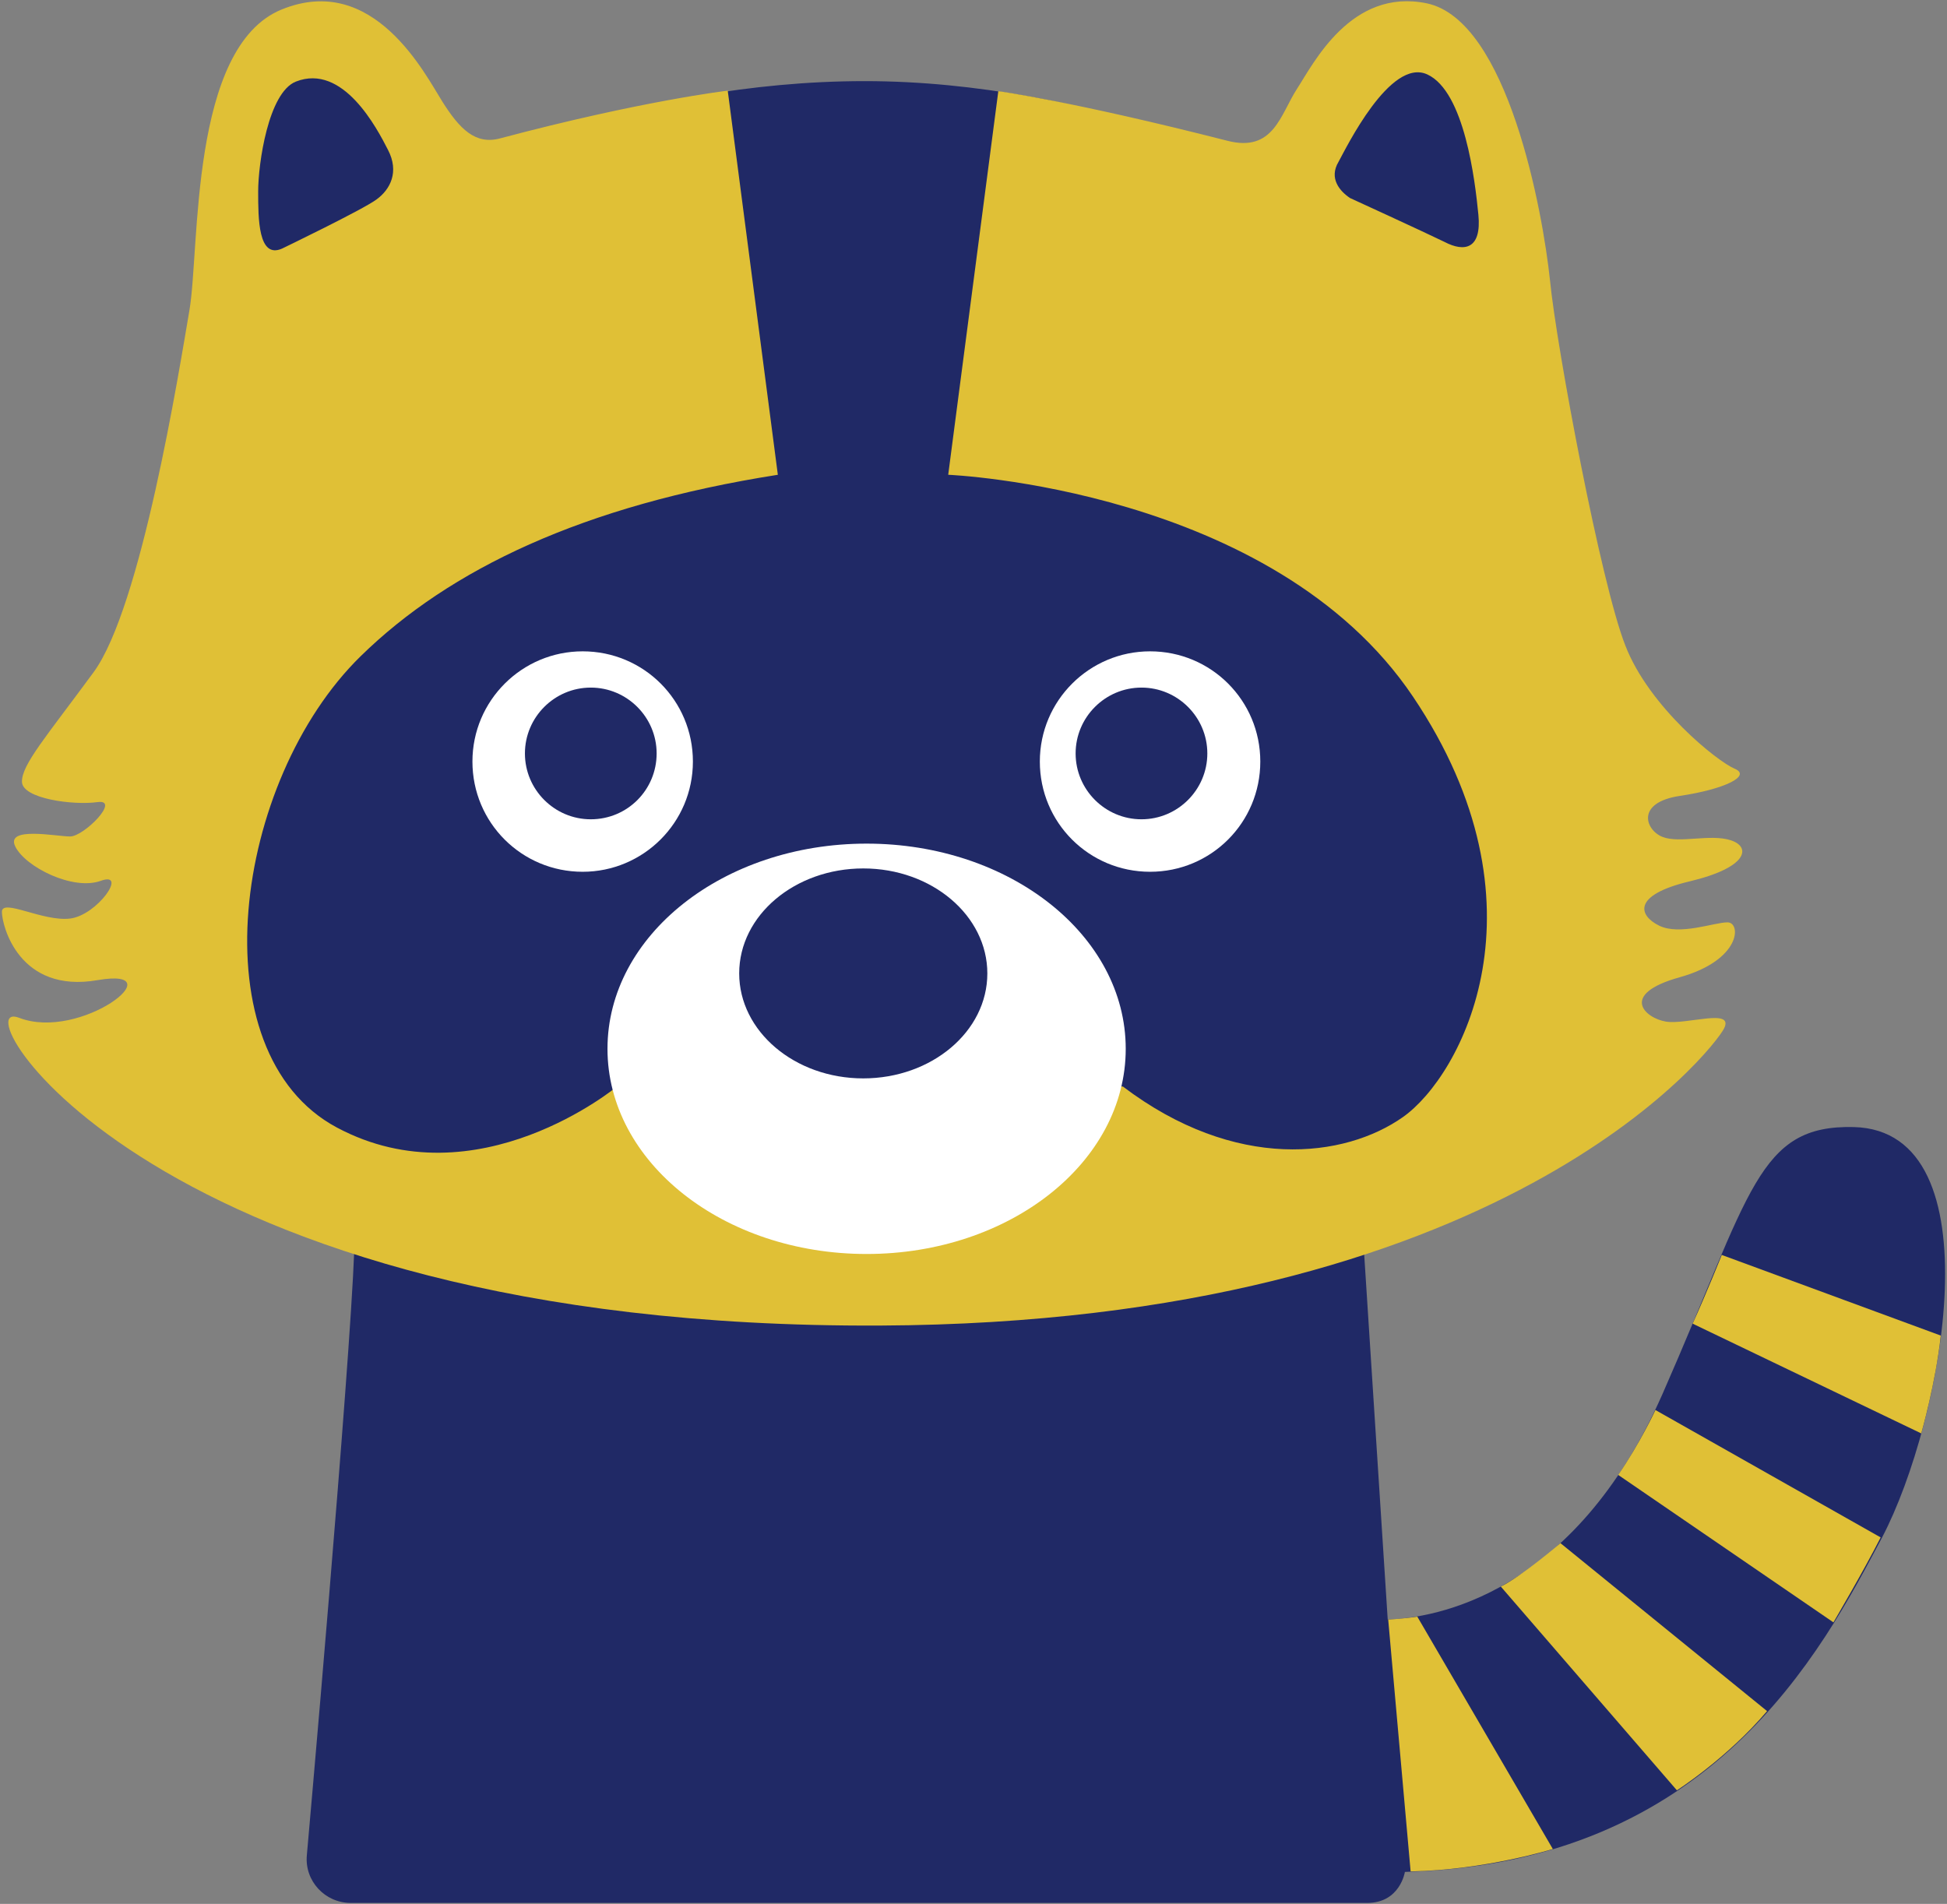
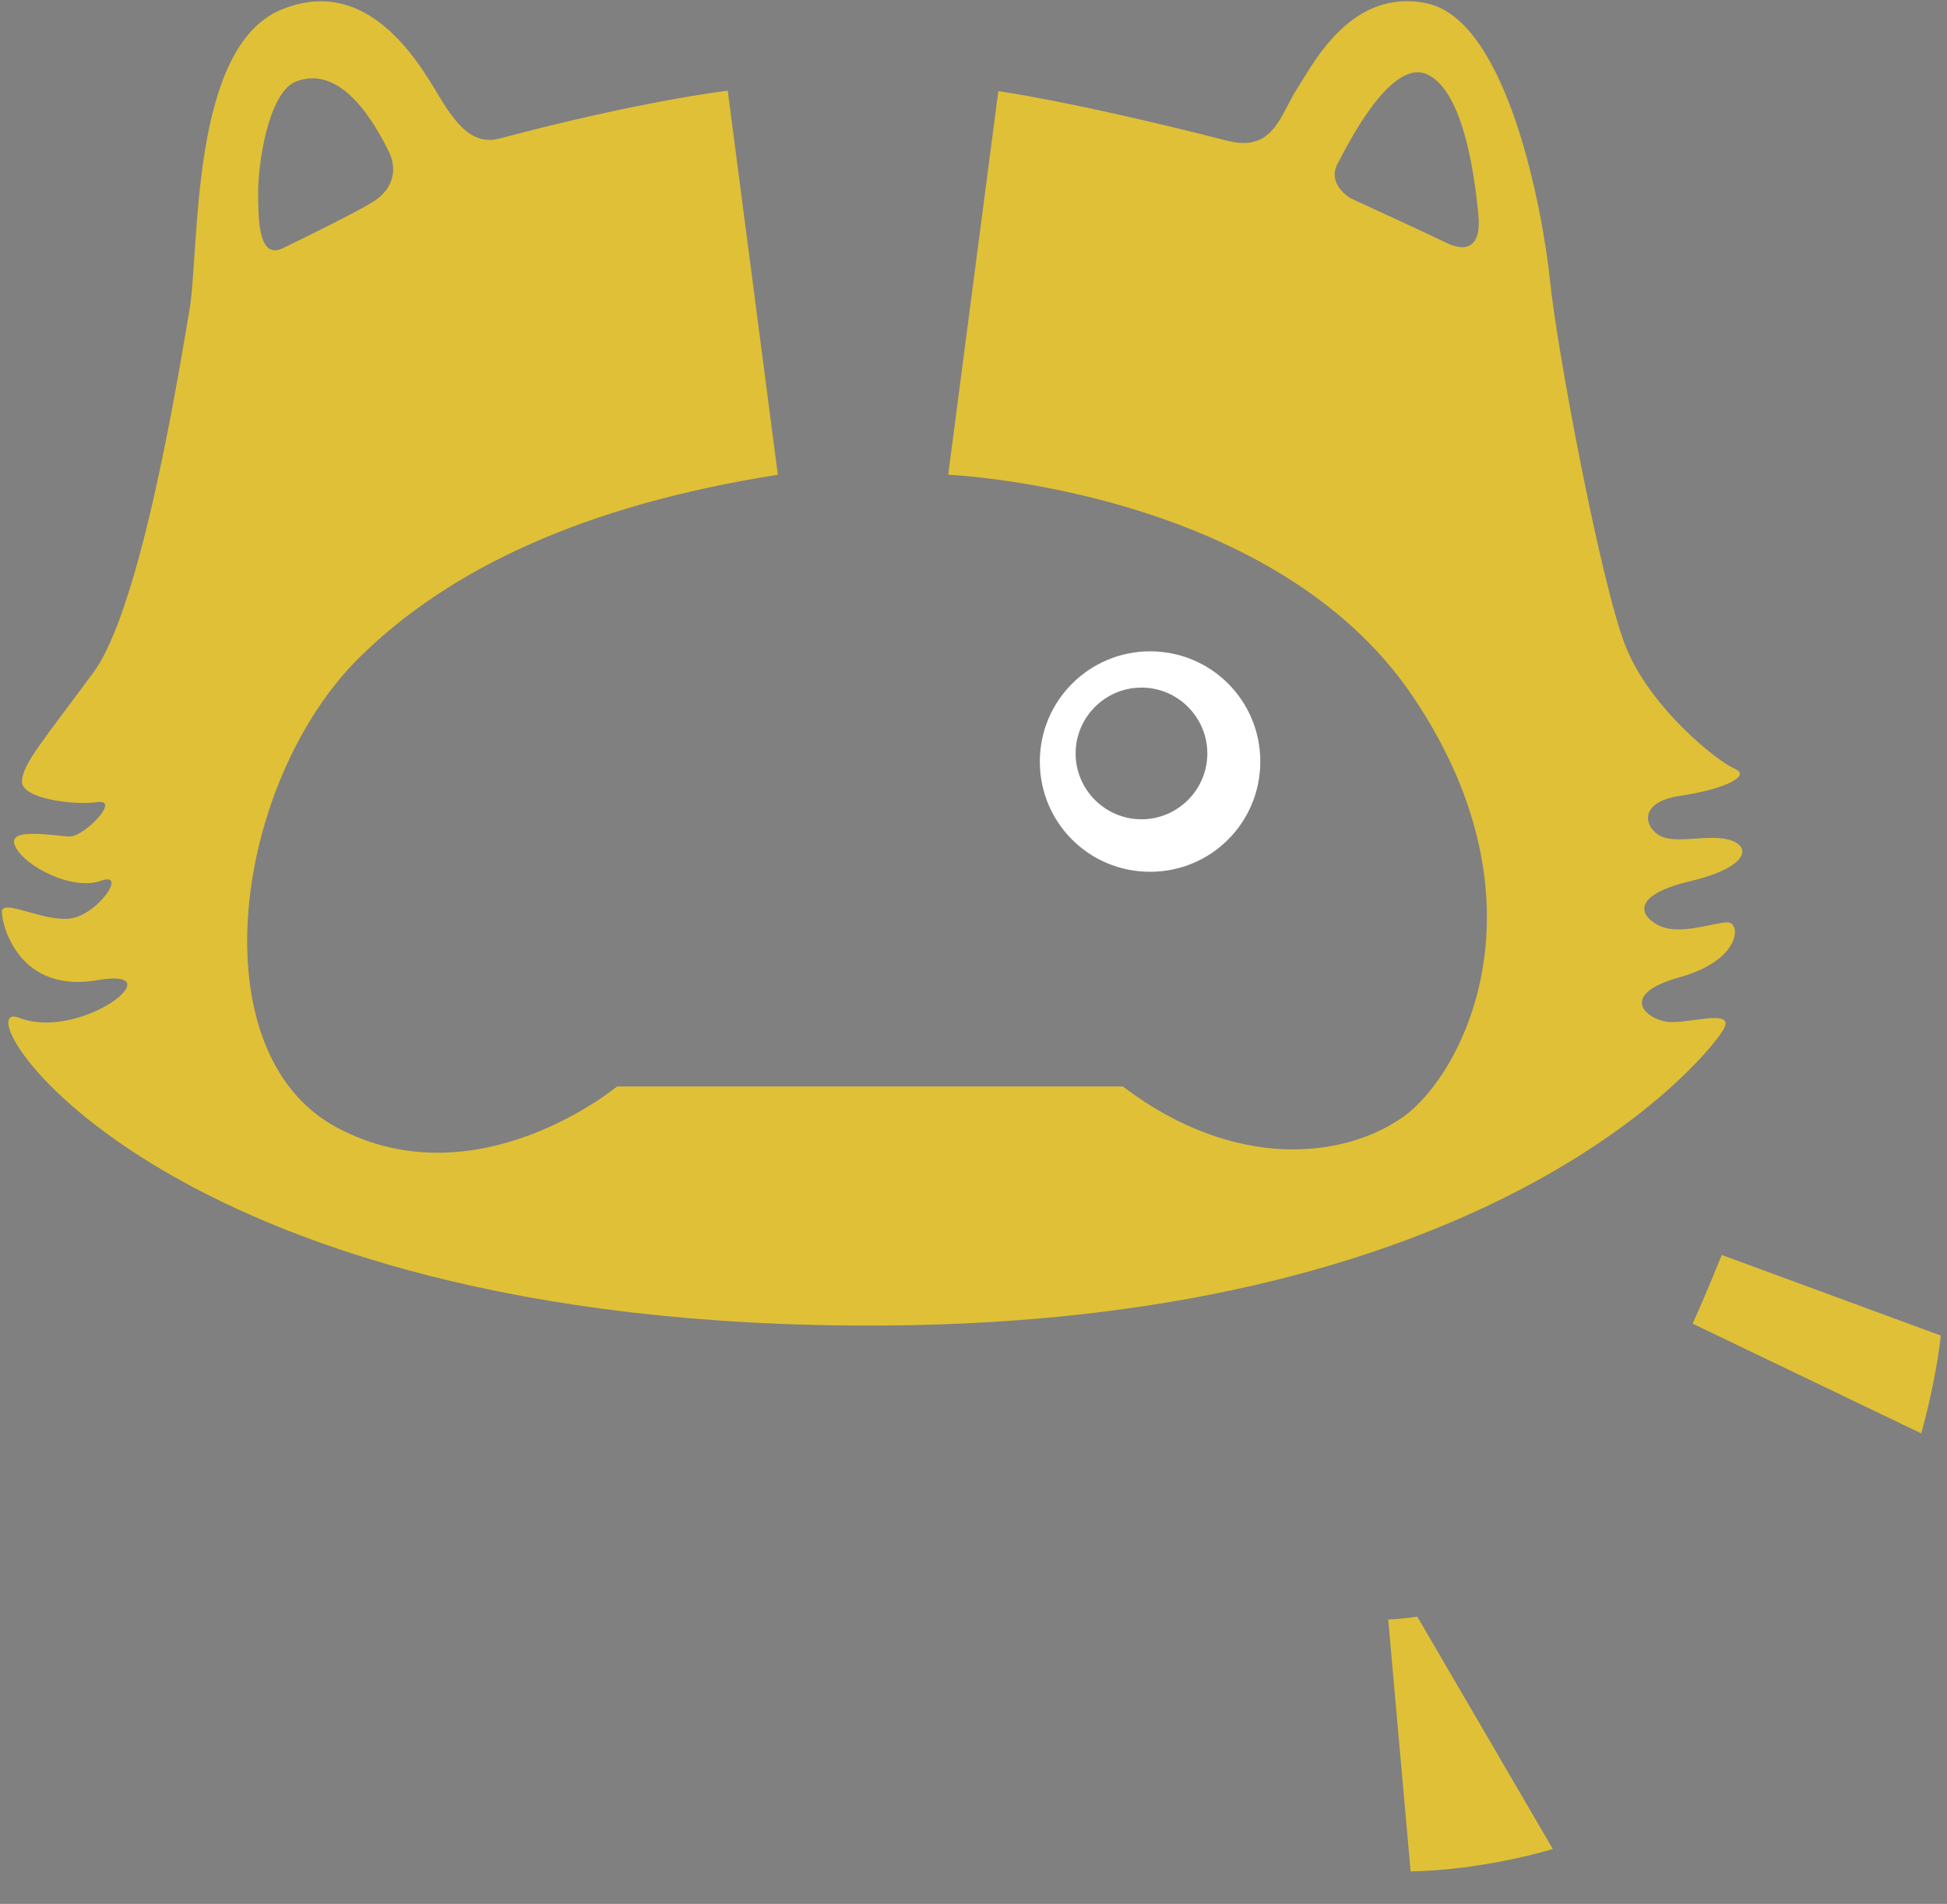
<svg xmlns="http://www.w3.org/2000/svg" version="1.1" id="Layer_1" x="0px" y="0px" viewBox="0 0 408 399" style="enable-background:new 0 0 408 399;" xml:space="preserve">
  <rect x="0" y="0" width="408" height="399" fill="#808080" stroke="none" />
  <style type="text/css">
	.st0{fill:#202966;}
	.st1{fill:#E0C036;}
	.st2{fill:#FFFFFF;}
</style>
-   <path class="st0" d="M388.5,236.2c-20.2-0.5-21.5,13.6-40.1,55.9c-18.6,42.2-47.8,47-57.6,47.3l-5.4-83.8c0,0,37.2-20.8,42.3-46.5  c5-25.8-12.2-128.9-10.7-140.4c1.4-11.5-2.1-48-8.6-53.7s-18.6-6.4-22.9-2.9s-15,25.1-15,25.1S228.9,17,181.2,17  c-48.7,0-89.2,19.4-89.2,19.4S83.5,14.2,72,10s-19.3,8.6-21.5,15.8s-1.4,36.5-1.4,36.5s1.4,53.7-0.7,63.7s-22.9,57.3-9.3,84.5  s33.7,40.1,35.1,45.8c1.2,4.8-7.1,100.9-9.9,132.5c-0.5,5.4,3.8,10,9.2,10c0,0,206.1,0,213,0c6.9,0,7.9-6.5,7.9-6.5  c64.3-1.7,87.3-46.2,100-70.1C407.2,297.8,418.6,237,388.5,236.2z" />
-   <path class="st1" d="M314.5,332.5l36.9,42.7c0,0,10.5-6.7,18.9-16.6L327,323.4C327,323.4,318.8,330.4,314.5,332.5z" />
-   <path class="st1" d="M339.1,309.1l45.1,30.9c0,0,6.3-10.7,9.9-17.8l-47.2-26.7C346.9,295.5,343.7,302.4,339.1,309.1z" />
  <path class="st1" d="M360.8,263c0,0-3.2,8-6.1,14.4l47.9,23c0,0,3-10.4,4.1-20.5L360.8,263z" />
  <path class="st1" d="M290.9,339.4l4.7,52.8c15.7-0.3,29.8-4.7,29.8-4.7L297,338.8C293.7,339.3,290.9,339.4,290.9,339.4z" />
-   <path class="st2" d="M122.1,136.5c-12.7,0-23.1,10.3-23.1,23.1s10.3,23.1,23.1,23.1c12.7,0,23.1-10.3,23.1-23.1  S134.9,136.5,122.1,136.5z M123.8,171.7c-7.6,0-13.8-6.2-13.8-13.8s6.2-13.8,13.8-13.8s13.8,6.2,13.8,13.8S131.5,171.7,123.8,171.7z  " />
  <path class="st2" d="M241,136.5c-12.7,0-23.1,10.3-23.1,23.1s10.3,23.1,23.1,23.1s23.1-10.3,23.1-23.1S253.8,136.5,241,136.5z   M239.2,171.7c-7.6,0-13.8-6.2-13.8-13.8s6.2-13.8,13.8-13.8s13.8,6.2,13.8,13.8S246.8,171.7,239.2,171.7z" />
  <path class="st1" d="M209.2,19.1c0,0,15.5,2.1,48,10.4c9.7,2.5,11.1-5.5,14.6-10.9c3.4-5.2,11.3-21.2,27.2-17.9  c17,3.6,24.3,43.7,25.8,58c1.4,14.3,10.7,63.7,15.8,76.6c5,12.9,19.3,24.3,22.9,25.8s-2.1,4.3-11.5,5.7c-9.3,1.4-7.2,7.2-3.6,8.6  c3.6,1.4,10-0.7,14.3,0.7s3.6,5.7-8.6,8.6c-12.2,2.9-10.7,7.2-6.4,9.3c4.3,2.1,11.5-0.7,14.3-0.7c2.9,0,2.9,7.9-10,11.5  c-12.9,3.6-7.2,8.6-2.9,9.3c4.3,0.7,14.3-2.9,12.2,1.4c-2.1,4.3-46.5,61.7-176.9,62.3C31.2,278.5-8.9,208.3,4,213.3  s32.9-10.7,16.5-7.9C4,208.3,0.4,194,0.4,191.1s8.6,2.1,14.3,1.4c5.7-0.7,12.2-10,6.4-7.9s-15.8-2.9-17.9-7.2  c-2.1-4.3,8.6-2.1,11.5-2.1s10.7-7.9,5.7-7.2c-5,0.7-15.8-0.7-15.8-4.3s5-9.3,15-22.9s17.9-63,20.1-75.9s0-55.1,19.3-63  s30.1,13.6,33.7,19.3c3.6,5.7,6.9,9.1,12.1,7.7c29.7-7.9,47.7-10,47.7-10L163,99.5c-40.8,6.4-68.8,19.8-87.4,38  c-26.7,26.1-34.4,83.1-5,98.8s58.7-8.6,58.7-8.6h106c23.6,17.9,46.5,15,58.7,6.4c12.2-8.6,31.5-44.4,2.1-88.1s-97.4-46.5-97.4-46.5  L209.2,19.1z M309.8,45c-0.7-7.2-2.9-25.8-10.7-29.4s-17.1,15.6-18.6,18.3c-2.1,3.5,0.3,6.2,2.4,7.6c0,0,15.5,7.1,19.8,9.2  C306.9,52.9,310.5,52.2,309.8,45z M62,17.1c-5.8,2.3-7.9,17.3-7.9,23s0,14.2,5,12c0,0,17-8.2,19.8-10.3c2.9-2.1,4.8-5.8,2.4-10.4  C79,26.9,71.9,13.2,62,17.1z" />
-   <path class="st2" d="M181.6,176.8c-30,0-54.3,19.2-54.3,43s24.3,43,54.3,43s54.3-19.2,54.3-43S211.6,176.8,181.6,176.8z M180.9,226  c-14.4,0-26-9.9-26-22c0-12.2,11.7-22,26-22c14.4,0,26,9.9,26,22C206.9,216.2,195.2,226,180.9,226z" />
</svg>